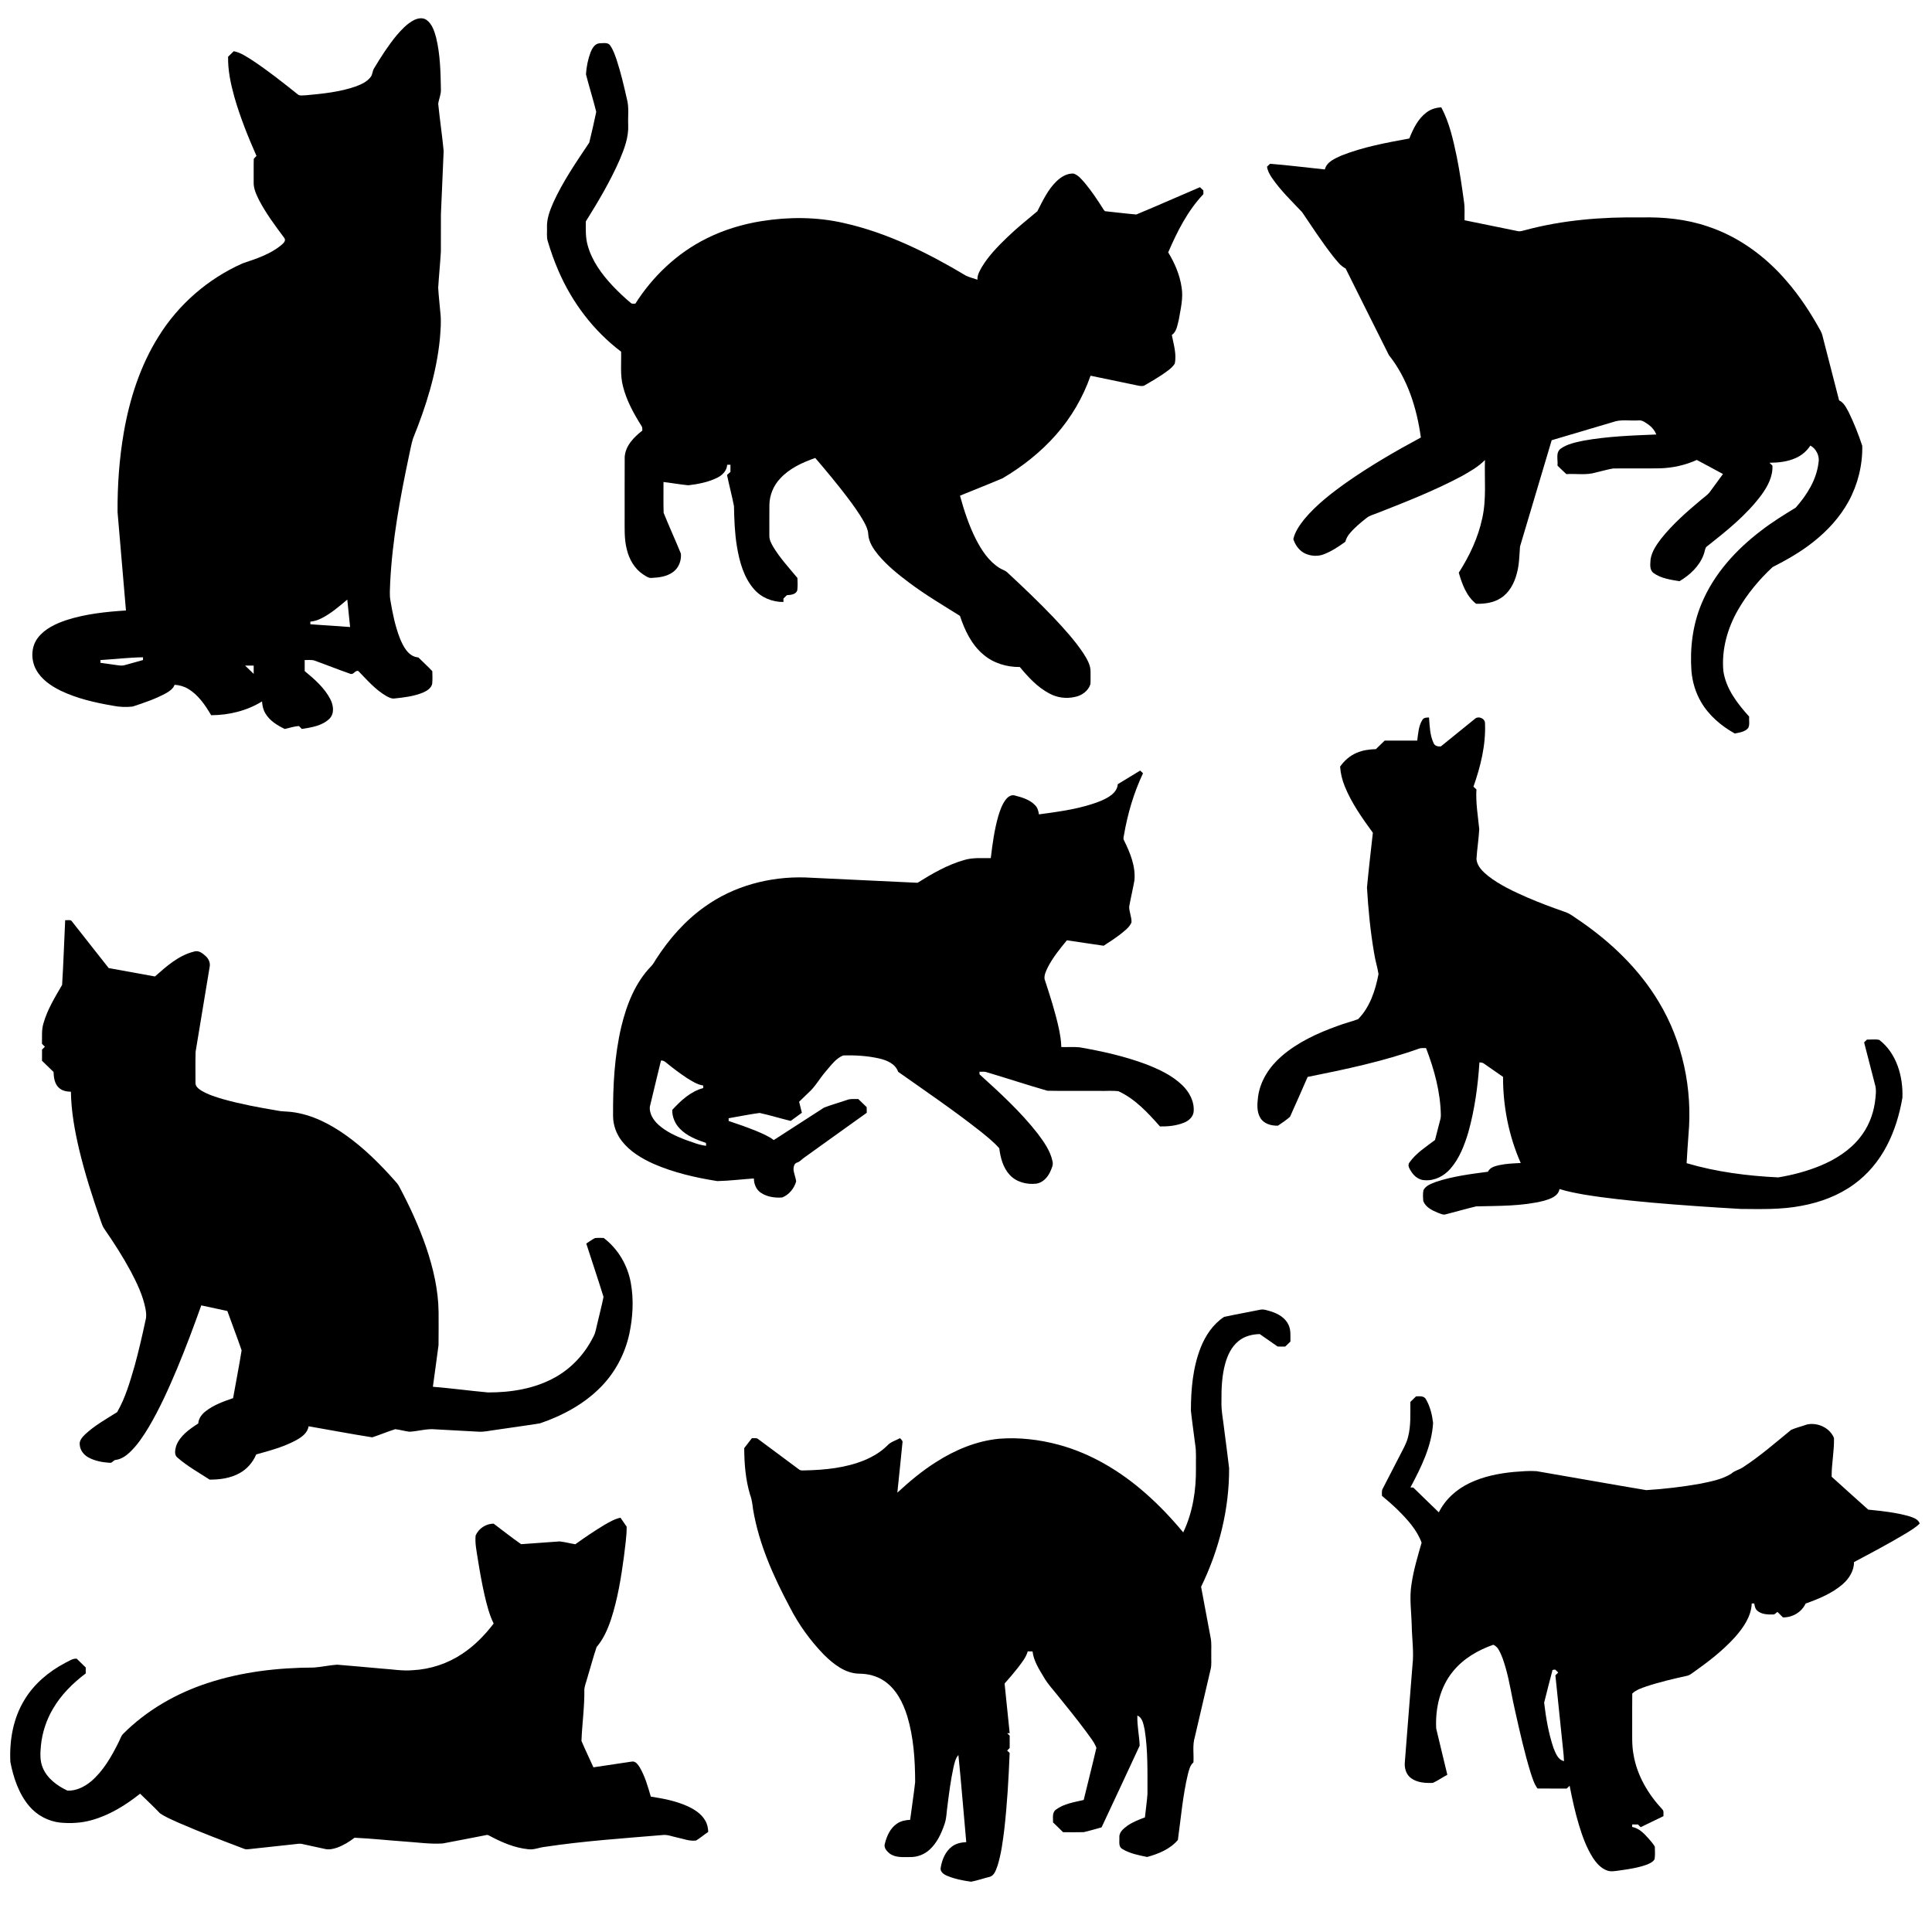
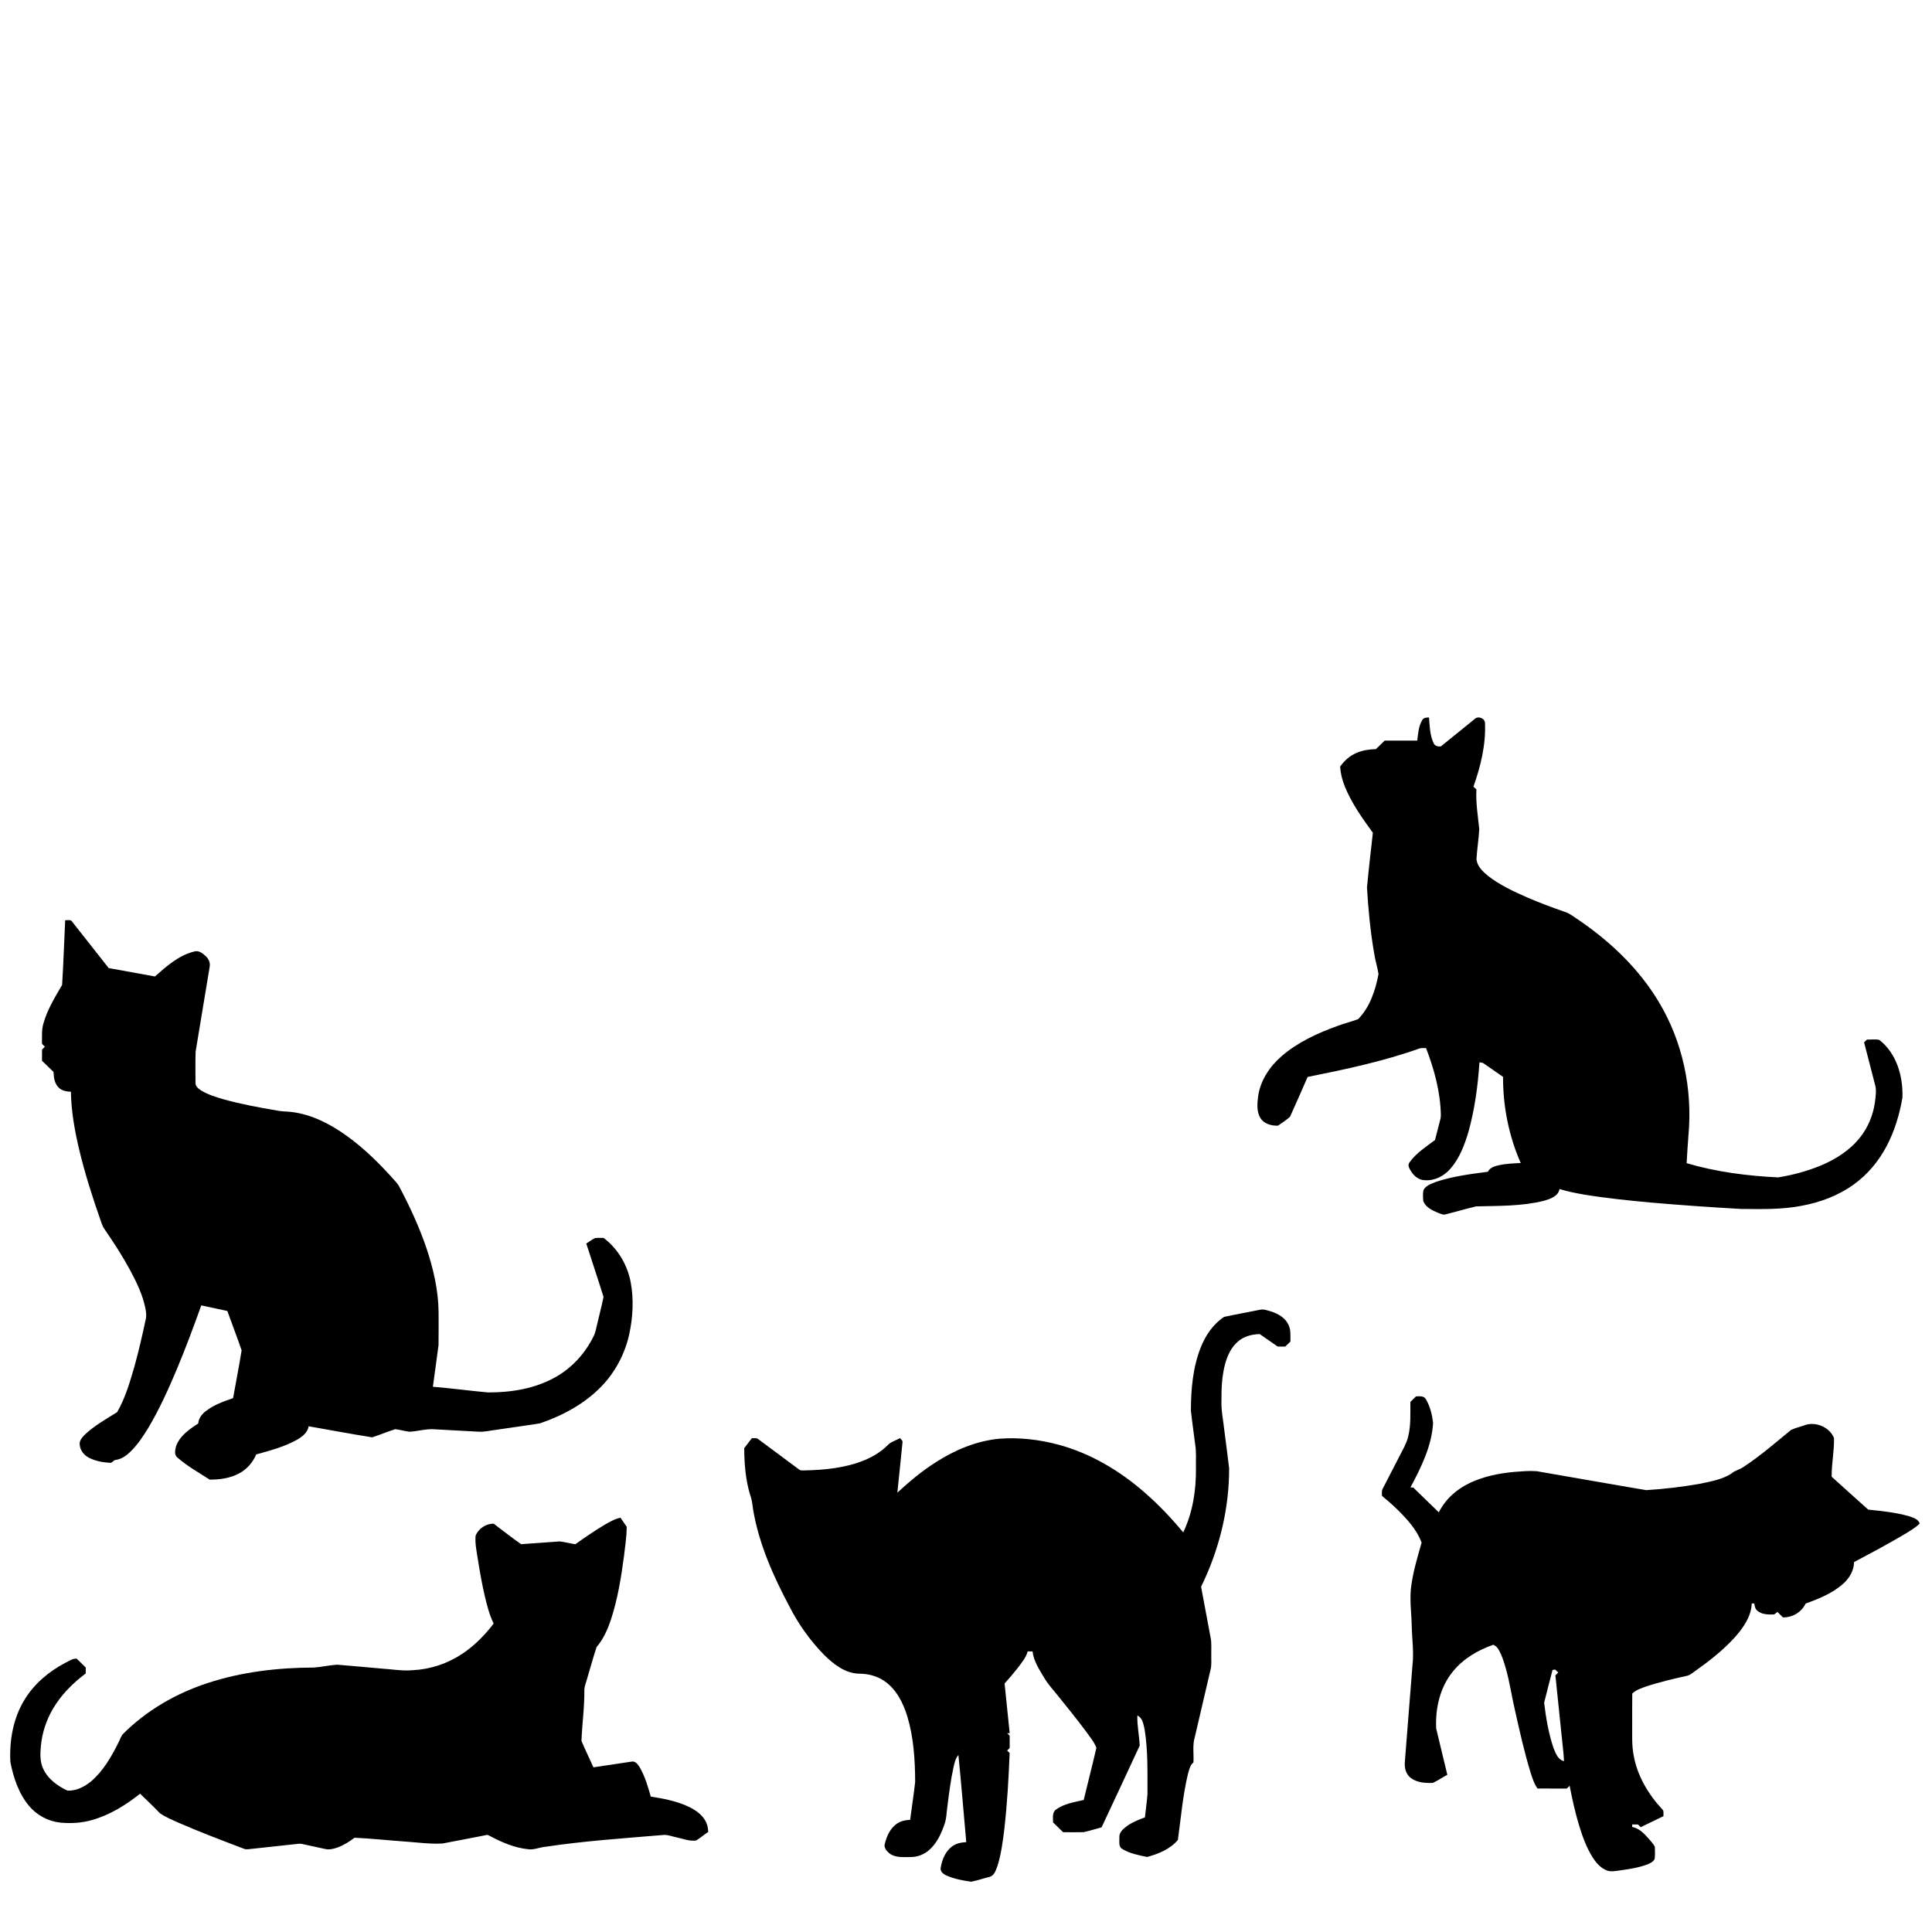
<svg xmlns="http://www.w3.org/2000/svg" version="1.1" id="Layer_1" x="0px" y="0px" viewBox="0 0 1920 1920" enable-background="new 0 0 1920 1920" xml:space="preserve">
-   <path d="M411.2,20.07c3.89-1.96,8.98-2.96,12.76-0.2c5.59,4.08,7.7,11.13,9.46,17.51c4.1,16.86,4.43,34.34,4.75,51.6  c0.2,4.89-2.04,9.41-2.68,14.18c1.57,15.62,3.91,31.17,5.41,46.79c-0.77,21-1.92,42-2.72,63c-0.06,12.36,0.03,24.72-0.04,37.08  c-0.7,12-1.93,23.96-2.67,35.96c0.47,8.33,1.48,16.63,2.18,24.95c1,8.48,0.18,17.04-0.47,25.52c-3.36,34.25-13.76,67.4-26.66,99.16  c-1.81,5.53-2.63,11.34-3.99,16.99c-8.81,41.69-16.64,83.79-18.78,126.42c-0.1,6-0.85,12.07,0.3,18.02  c2.1,12.46,4.63,24.95,9.17,36.79c3.37,8.32,8.37,18.69,18.54,19.52c4.58,4.59,9.47,8.89,13.87,13.65  c0.13,4.21,0.29,8.46-0.14,12.66c-1.07,4.47-5.43,7-9.35,8.7c-8.95,3.63-18.65,4.77-28.18,5.77c-2.81,0.39-5.38-1.05-7.78-2.28  c-10.99-6.28-19.31-16.02-28.01-24.97c-3.4-1.17-4.64,4.05-8.05,2.72c-12.16-4.22-24.12-9.06-36.25-13.39  c-2.99-0.59-6.06-0.23-9.07-0.29c0,3.65-0.01,7.31,0,10.97c9.72,8.04,19.62,16.61,25.5,27.99c3.08,5.97,4.28,14.25-0.95,19.41  c-7.25,7.04-17.84,8.62-27.41,10.12c-0.95-0.97-1.9-1.93-2.83-2.88c-4.84,0.26-9.45,1.87-14.15,2.9  c-7.39-3.6-14.88-8.13-19.17-15.39c-2.23-3.61-3.12-7.83-3.38-12c-15.09,9.34-32.9,13.66-50.56,13.71  c-5.96-10.13-12.89-20.4-23.27-26.43c-3.97-2.34-8.51-3.47-13.07-3.81c-1.41,3.97-5.03,6.38-8.52,8.38  c-10.45,5.72-21.82,9.53-33.1,13.24c-6.42,0.78-13.02,0.49-19.38-0.76c-17.8-3.07-35.7-7.08-52.08-14.92  c-9.77-4.79-19.41-11.31-24.65-21.16c-5.25-9.77-4.99-22.68,1.95-31.58c6.99-9.05,17.81-13.96,28.37-17.51  c19.08-6.15,39.17-8.23,59.08-9.53c-2.78-32.58-5.58-65.15-8.35-97.73c-0.17-26.43,1.68-52.93,6.17-78.99  c5.8-33.5,16.41-66.56,34.54-95.49c19.73-31.91,49.27-57.55,83.55-72.74c13.21-4.47,26.95-8.84,37.96-17.74  c2.04-1.85,5.67-4.42,3.49-7.52c-9.06-12.15-18.21-24.36-25.22-37.85c-2.66-5.5-5.45-11.32-5.22-17.59  c0.09-7.7-0.12-15.41,0.1-23.11c0.75-1.12,1.76-2.01,2.69-2.98c-8.49-19.21-16.32-38.76-22.09-58.98  c-3.57-12.89-6.39-26.15-6.11-39.6c1.92-1.77,3.79-3.59,5.62-5.45c6.94,1.27,12.79,5.53,18.68,9.16  c15.5,10.3,30.11,21.86,44.63,33.47c2.24,2.2,5.65,1.02,8.44,1.13c16.78-1.53,33.79-3.26,49.79-8.86  c5.37-2.08,11.04-4.59,14.55-9.37c1.97-2.51,1.64-5.98,3.4-8.59c6.8-11.34,13.95-22.51,22.35-32.72  C399.13,29.41,404.4,23.64,411.2,20.07 M319.44,614.48c-3.43,1.79-7.17,2.93-11.02,3.29c0.01,0.87,0.02,1.74,0.03,2.62  c13.16,0.89,26.32,1.79,39.47,2.74c-0.89-9.1-1.86-18.18-2.79-27.27C337.04,602.67,328.94,609.69,319.44,614.48 M99.8,655.96  c0,0.9,0,1.82,0,2.73c5.73,0.8,11.47,1.58,17.2,2.42c2.32,0.3,4.72,0.6,7-0.12c6.03-1.69,12.08-3.34,18.12-5.05  c0-0.68-0.01-2.05-0.01-2.73C127.98,653.39,113.91,655.12,99.8,655.96 M243.57,661.44c2.88,2.71,5.69,5.51,8.55,8.24  c-0.01-2.75-0.01-5.49-0.01-8.23C249.26,661.43,246.41,661.43,243.57,661.44z" />
-   <path d="M586.92,51.91c1.62-3.95,4.27-8.67,9.08-8.9c3.53,0.03,8.39-1.27,10.55,2.44c2.9,4.26,4.6,9.2,6.26,14.05  c4.13,12.59,7.16,25.5,10.08,38.41c2.44,8.51,1.01,17.44,1.4,26.16c0.59,12.17-3.84,23.81-8.5,34.83  c-9.38,21.34-21.28,41.44-33.62,61.17c-0.04,7.99-0.36,16.14,1.9,23.91c4.26,15.42,14.01,28.63,24.81,40.15  c5.7,6,11.72,11.71,18.08,17.01c1.21,1.11,2.97,0.51,4.45,0.64c17.31-27.24,41.59-50.31,70.59-64.72  c17.23-8.64,35.88-14.29,54.89-17.31c26.94-4.31,54.74-4.25,81.41,1.83c43.42,9.67,83.7,29.72,121.68,52.39  c3.62,1.77,7.61,2.63,11.4,4c-0.29-4.77,2.34-8.95,4.56-12.95c6.83-11.16,16.07-20.58,25.46-29.59  c9.38-9.02,19.55-17.16,29.51-25.49c5.38-10.5,10.47-21.57,19.14-29.87c4.48-4.34,10.38-7.91,16.84-7.58  c4.79,1.58,8.05,5.8,11.28,9.46c6.72,8.09,12.54,16.86,18.17,25.72c0.69,0.94,1.23,2.43,2.69,2.33  c10.08,1.05,20.14,2.32,30.23,3.17c21.18-8.77,42.13-18.15,63.23-27.12c1.12,1.07,2.25,2.15,3.4,3.23c-0.01,1.22,0,2.45,0.02,3.68  c-15.68,16.49-26.05,37.16-34.98,57.87c6.51,10.64,11.52,22.36,13.33,34.75c1.81,10.74-1.01,21.47-2.75,32.02  c-1.49,5.32-2,11.93-6.98,15.3c1.78,9.38,4.95,19,2.91,28.56c-3.14,4.83-8.26,7.88-12.86,11.15  c-5.48,3.6-11.11,6.97-16.8,10.2c-1.86,1.26-4.2,0.81-6.25,0.51c-15.92-3.32-31.85-6.61-47.76-9.93  c-7.55,21.62-19.31,41.74-34.49,58.89c-15.11,17.1-33.24,31.43-52.86,43.01c-14.03,6.01-28.29,11.49-42.4,17.32  c4.1,14.92,8.93,29.73,15.96,43.55c5.55,10.74,12.52,21.36,22.86,28.03c2.61,1.81,5.9,2.49,8.24,4.71  c15.72,14.6,31.29,29.39,46.08,44.93c10.54,11.22,21,22.65,29.55,35.5c3.51,5.64,7.34,11.75,7.06,18.67  c-0.07,3.97,0.15,7.95-0.12,11.92c-2.18,6.86-8.77,11.48-15.66,12.76c-8.44,1.87-17.47,0.7-25.06-3.44  c-11.85-6.18-21.03-16.21-29.45-26.36c-12.94,0.14-26.16-3.77-36.1-12.25c-11.85-9.84-18.65-24.22-23.39-38.56  c-16.93-10.59-34.2-20.82-50.23-32.83c-11.14-8.33-22.09-17.15-31.05-27.85c-4.78-5.91-9.38-12.65-9.88-20.47  c-0.16-4.28-2.03-8.21-4.03-11.9c-4.98-9.02-11.11-17.33-17.3-25.54c-10-13.13-20.6-25.79-31.31-38.35  c-12.72,4.43-25.53,10.28-34.81,20.36c-6.75,7.08-10.69,16.71-10.77,26.5c-0.11,10.01-0.02,20.03-0.05,30.04  c-0.19,4.21,1.87,8.02,3.92,11.54c6.77,11.18,15.7,20.81,23.99,30.83c0.2,4.02,0.35,8.12-0.14,12.13  c-1.25,4.43-6.62,4.68-10.39,4.97c-1.14,1.11-2.27,2.23-3.39,3.36c-0.01,1.13,0,2.26,0.01,3.4c-10.98,0.1-22.01-4.34-29.23-12.73  c-10.26-11.72-14.45-27.33-16.98-42.36c-2.21-13.27-2.68-26.75-2.94-40.18c-2.02-10.38-4.78-20.62-6.91-30.98  c1.12-1.02,2.25-2.03,3.39-3.04c0.04-2.38,0.05-4.75,0.03-7.11c-1.1,0.01-2.19,0.03-3.28,0.06c-0.33,5.89-4.79,10.37-9.82,12.83  c-8.94,4.45-18.92,6.34-28.74,7.52c-8.28-0.78-16.47-2.29-24.72-3.27c0.09,10.21-0.2,20.43,0.13,30.63  c5.46,13.62,11.64,26.98,17.17,40.58c0.64,6.92-2.21,14.44-8.07,18.47c-5.95,4.23-13.46,5.32-20.58,5.62  c-3.41,0.54-6.21-1.79-8.91-3.45c-8.5-5.66-13.88-15.05-16.19-24.84c-2.8-10.76-2.06-21.95-2.15-32.95  c0.03-19.68-0.07-39.37,0.05-59.05c0.78-11.1,9.22-19.62,17.52-26.11c-0.13-1.52,0.2-3.19-0.77-4.49  c-7.73-12.27-14.87-25.21-18.43-39.37c-3-11.28-1.55-23.03-1.89-34.54c-27.42-20.75-48.82-49.01-62.34-80.55  c-4.12-9.43-7.54-19.16-10.48-29.01c-1.48-4.51-0.6-9.3-0.83-13.95c-0.33-8.51,2.79-16.62,6.1-24.31  c9.62-21.29,22.97-40.59,35.89-59.95c2.53-10.13,4.81-20.35,6.95-30.57c-3.09-12.5-7.02-24.81-10.2-37.29  C582.78,66.41,584.31,58.93,586.92,51.91z" />
-   <path d="M1417.66,111.72c4.2-3.23,9.42-4.77,14.66-5.06c8.16,15.28,11.85,32.4,15.41,49.2c3,14.95,5.2,30.04,7.23,45.14  c0.88,5.92,0.32,11.93,0.49,17.89c17.59,3.56,35.18,7.18,52.76,10.77c2.53,0.65,5.04-0.37,7.48-0.96  c37.52-10.1,76.57-13.2,115.32-12.62c22.27-0.52,44.82,1.69,66,8.92c30.76,10.11,57.72,29.94,78.63,54.45  c13.07,15.04,24.01,31.82,33.59,49.26c1.74,2.97,2.22,6.44,3.14,9.72c5.08,19.83,10.16,39.66,15.31,59.47  c4.84,2.21,7.1,7.37,9.55,11.77c5.28,10.79,9.72,22.02,13.46,33.43c0.38,19.11-4.4,38.32-13.54,55.11  c-8.7,15.92-21.25,29.49-35.47,40.64c-12.36,9.82-26.15,17.61-40.16,24.77c-13.35,12.42-25.19,26.64-34.3,42.48  c-10.53,18.27-16.48,39.59-14.57,60.76c2.58,17.68,13.97,32.38,25.63,45.27c-0.34,3.76,0.87,7.93-0.96,11.4  c-3.29,3.86-8.69,4.47-13.35,5.42c-13.45-7.52-25.67-17.89-33.49-31.32c-5.44-9.33-8.61-19.92-9.54-30.67  c-1.62-22.7,1.18-45.95,10.03-67.03c12.11-29.39,34.2-53.58,59.27-72.62c10.84-8.44,22.59-15.62,34.28-22.79  c11.16-12.54,20.65-27.66,22.7-44.65c1.3-6.52-2.23-13.94-8.09-17.06c-3.58,5.48-8.73,9.89-14.74,12.46  c-8.12,3.63-17.13,4.57-25.92,4.62c0.96,0.94,1.94,1.89,2.95,2.85c0.55,10.68-4.69,20.5-10.76,28.9  c-15.15,20.47-35.32,36.43-55.18,52.07c-1.27,2.27-1.41,5-2.39,7.4c-4.21,11.59-13.71,20.33-24.08,26.51  c-8.78-1.53-18.2-2.74-25.63-8.07c-4.38-3.12-3.31-9.02-3.06-13.64c1.14-7.67,5.72-14.27,10.28-20.33  c11.61-14.64,25.76-27.02,40.04-38.98c3.01-2.63,6.55-4.76,8.87-8.1c4.21-5.84,8.55-11.59,12.76-17.43  c-8.69-4.62-17.3-9.41-26.01-13.98c-11.48,5.21-24.03,7.96-36.61,8.33c-15.5,0.26-31.01-0.04-46.51,0.15  c-5.75,0.94-11.33,2.69-17.01,3.94c-9.57,2.95-19.69,1.06-29.52,1.65c-3.02-2.73-5.89-5.61-8.8-8.44  c0.67-5.57-2.13-12.91,3.19-16.85c6.69-4.77,15-6.3,22.89-7.98c23.8-4.28,48.04-5.11,72.15-6.09  c-1.54-3.78-4.09-7.09-7.39-9.47c-3.18-2.21-6.5-5.12-10.65-4.51c-8.47,0.54-17.29-1.34-25.42,1.74  c-20.17,6.01-40.37,11.92-60.54,17.93c-10.44,35.22-21.04,70.41-31.47,105.64c-0.69,8.84-0.72,17.85-3.1,26.48  c-2.44,9.66-7.38,19.3-16.02,24.77c-7.23,4.71-16.08,5.82-24.52,5.66c-9.64-7.52-13.92-19.58-17.23-30.91  c10.64-16.59,19.23-34.74,23.34-54.09c4.27-19.01,2.09-38.59,2.67-57.87c-6.64,6.77-14.99,11.48-23.19,16.08  c-26.68,14.19-54.84,25.31-82.93,36.31c-3.93,1.7-8.33,2.53-11.68,5.32c-6.1,4.8-12.19,9.79-17.07,15.88  c-1.84,2.21-3.11,4.83-3.85,7.61c-6.63,4.86-13.59,9.45-21.29,12.42c-5.98,2.41-12.92,1.94-18.73-0.72  c-5.8-2.75-9.81-8.34-11.68-14.34c1.64-7.41,6.22-13.79,10.83-19.68c12.02-14.4,27.01-25.94,42.22-36.77  c23.55-16.43,48.4-30.92,73.69-44.48c-4.03-29.18-13.2-58.56-31.77-81.88c-14.47-28.62-28.6-57.41-43-86.07  c-5.4-2.72-8.88-7.87-12.67-12.38c-10.91-14-20.61-28.88-30.55-43.57c-10.32-11.02-21.4-21.5-29.94-34.03  c-2.33-3.4-4.43-7.11-4.95-11.26c1-0.94,2.01-1.9,3.03-2.86c18.17,1.44,36.27,3.79,54.42,5.65  c1.96-7.8,10.26-10.93,16.83-13.97c21.54-8.46,44.45-12.63,67.13-16.8C1404.39,127.99,1409.15,118.08,1417.66,111.72z" />
  <path d="M1413.51,715.45c1.34-2.4,4.23-2.37,6.63-2.41c0.69,8.54,0.81,17.51,4.54,25.4c1.19,2.96,4.38,3.63,7.26,3.31  c11.18-9.09,22.38-18.14,33.58-27.21c3.5-3.45,10.41-0.72,10.27,4.39c0.88,21.49-4.38,42.73-11.49,62.87  c0.96,0.88,1.96,1.8,2.96,2.71c-0.78,13.26,1.51,26.34,2.8,39.48c-0.52,10-2.2,19.93-2.76,29.92  c0.7,7.01,6.21,12.17,11.33,16.43c11.87,9.28,25.69,15.63,39.41,21.67c11.82,5.06,23.86,9.62,36.02,13.83  c6.22,1.8,11.15,6.2,16.53,9.62c30.83,21.25,58.52,47.86,77.84,80.15c23.81,39.42,33.71,86.67,29.54,132.4  c-0.59,9.32-1.39,18.62-1.83,27.95c29.53,8.71,60.29,12.64,90.98,14.12c14.43-2.33,28.67-6.15,42.21-11.72  c14.86-6.22,29.01-15.14,39.1-27.9c7.93-9.9,12.92-22,14.78-34.52c0.75-6.25,1.96-12.79-0.07-18.91  c-3.58-13.7-7.07-27.42-10.62-41.12c0.93-0.95,1.88-1.88,2.85-2.81c4.05,0.19,8.32-0.57,12.26,0.36  c17.27,13.35,23.74,36.41,22.97,57.46c-2.88,16.63-7.77,33.04-15.66,48.01c-7.86,14.98-18.97,28.35-32.76,38.22  c-15.3,11.1-33.44,17.78-51.94,21.19c-19.82,3.84-40.09,3.26-60.18,3.1c-30.02-1.72-60.04-3.77-90-6.4  c-21.8-2.04-43.61-4.24-65.22-7.78c-8.43-1.47-16.86-3.05-25.03-5.62c-1.26,7.27-9.18,9.82-15.32,11.64  c-22.03,5.57-44.97,5.02-67.51,5.6c-10.05,2.42-20.01,5.28-30.02,7.85c-2.85,1.02-5.58-0.75-8.21-1.58  c-5.64-2.36-12.01-5.44-14.31-11.52c-0.29-3.63-0.57-7.42,0.2-10.98c2.52-4.71,8.09-6.4,12.75-8.24  c16.58-5.46,34.01-7.67,51.26-9.94c2.06-4.29,6.96-5.61,11.24-6.55c7.02-1.54,14.23-1.75,21.38-2.13  c-11.84-26.87-17.66-56.27-17.57-85.6c-6.25-4.38-12.55-8.69-18.79-13.07c-1.32-1.13-3.06-1.2-4.67-1.34  c-1.53,23.31-4.67,46.64-10.96,69.18c-3.88,12.99-8.83,26.15-17.87,36.49c-6.26,7.22-15.62,12.15-25.34,11.44  c-5.69-0.06-10.63-3.82-13.54-8.5c-1.72-2.79-4.28-6.38-1.61-9.43c6.55-9.17,16.31-15.29,25.16-22.02  c1.41-5.63,2.87-11.24,4.34-16.85c0.66-2.67,1.62-5.33,1.46-8.12c-0.43-22.85-6.56-45.18-14.7-66.39  c-2.09,0.05-4.19-0.19-6.22,0.27c-36.17,12.93-73.87,20.86-111.46,28.4c-5.81,13.22-11.55,26.49-17.53,39.64  c-3.74,3.19-7.83,6.08-11.94,8.78c-6.44,0.24-13.79-1.71-17.4-7.49c-3.95-6.33-3.24-14.21-2.39-21.27  c2.1-15.87,11.44-29.93,23.36-40.25c16.15-13.98,35.89-23.03,55.84-30.17c6.66-2.53,13.63-4.2,20.28-6.7  c11.72-11.96,17.15-28.65,20.22-44.76c-1.04-6.87-3.3-13.57-4.3-20.48c-3.77-21.67-5.88-43.62-7.17-65.56  c1.71-18.15,3.82-36.28,5.85-54.4c-10.57-14.49-21.09-29.3-27.88-46.02c-2.58-6.29-4.24-12.95-4.66-19.74  c4.15-5.85,9.69-10.85,16.37-13.62c6.02-2.68,12.65-3.53,19.19-3.73c2.86-2.87,5.8-5.67,8.72-8.48  c10.78,0,21.56,0,32.35,0C1409.36,729.05,1409.71,721.56,1413.51,715.45z" />
-   <path d="M1110.84,779.32c7.4-4.56,14.84-9.05,22.28-13.55c0.92,0.89,1.85,1.79,2.8,2.7  c-9.22,19.48-15.33,40.34-18.96,61.56c-0.13,1.56-0.97,3.32-0.07,4.82c6.12,12.39,11.8,25.87,10.5,40.01  c-1.55,8.75-3.66,17.4-5.22,26.14c-0.1,5.29,2.56,10.35,2.31,15.63c-2.1,5.1-6.88,8.38-11,11.78  c-5.37,4.09-11,7.82-16.69,11.45c-12.19-1.71-24.34-3.66-36.53-5.4c-6.91,8.41-13.86,16.94-18.89,26.66  c-1.73,3.67-3.8,7.66-3.31,11.82c5.33,16.33,10.68,32.7,14.29,49.51c1.2,5.97,2.24,12,2.37,18.1  c6.08,0.17,12.19-0.32,18.25,0.27c22.25,3.88,44.43,8.8,65.64,16.69c12.96,5.01,25.95,11.03,36.12,20.74  c7.2,6.86,12.47,16.58,11.48,26.78c-0.63,5.14-4.98,8.82-9.54,10.66c-7.54,3.06-15.82,3.89-23.89,3.76  c-11.95-13.49-24.64-27.36-41.29-35c-6.42-0.79-12.98-0.1-19.45-0.33c-17.07-0.1-34.16,0.2-51.22-0.15  c-20.4-5.89-40.59-12.55-60.94-18.62c-2.14-0.5-4.34-0.24-6.49-0.24c0.01,0.65,0.05,1.94,0.06,2.58  c20.41,18.47,40.85,37.18,57.85,58.93c6.15,8.26,12.46,17,14.62,27.26c1.1,3.75-0.86,7.35-2.3,10.71  c-2.61,5.6-7.36,10.79-13.74,11.73c-9.48,1.07-19.91-1.54-26.5-8.78c-6.58-7.15-9.16-16.96-10.31-26.37  c-5.66-6.46-12.46-11.77-19.11-17.15c-26.31-20.73-54.05-39.56-81.39-58.86c-2.74-7.91-11.01-11.4-18.53-13.18  c-11.79-2.73-24.01-3.41-36.06-3.11c-7.4,2.98-12.18,9.98-17.28,15.8c-6.13,6.97-10.5,15.42-17.57,21.56  c-2.99,2.89-5.98,5.78-8.97,8.69c0.91,3.64,1.86,7.28,2.74,10.93c-3.71,2.7-7.4,5.42-11.12,8.12  c-10.32-2.5-20.49-5.68-30.85-7.93c-10.33,1.36-20.56,3.54-30.83,5.26c0.01,0.68,0.03,2.05,0.05,2.73  c9.09,2.99,18.14,6.16,27.03,9.76c6.15,2.58,12.4,5.18,17.79,9.19c16.64-10.73,33.23-21.54,49.9-32.21  c7.55-2.96,15.44-5.04,23.1-7.72c3.5-1.35,7.31-0.65,10.98-0.84c2.78,2.68,5.53,5.4,8.35,8.06  c0.02,1.86,0.04,3.73,0.06,5.62c-20.71,14.74-41.3,29.65-61.98,44.43c-2.49,1.59-4.31,4.21-7.26,5.03  c-2.8,0.81-3.5,4.14-3.55,6.7c0.33,4.1,2.15,7.93,2.67,12.02c-2.01,6.97-7.06,13.31-13.92,15.97  c-7.37,0.56-15.32-0.59-21.5-4.9c-4.49-3.14-6.55-8.66-6.62-13.99c-12.12,0.78-24.22,2.37-36.36,2.61  c-21.67-3.42-43.3-8.41-63.47-17.2C637.6,1151.22,626.05,1144.34,618.01,1134c-5.54-7.09-8.75-15.99-8.75-25.01  c-0.19-29.69,1.36-59.62,8.18-88.62c5.27-21.84,13.77-43.82,29.71-60.16c2.06-2.1,3.36-4.77,4.96-7.2  c12.83-19.89,28.73-38.06,48.11-51.8c28.71-20.75,64.63-30.24,99.82-29.21c37.26,1.79,74.53,3.52,111.8,5.3  c14.65-9.15,29.84-18,46.6-22.68c8.5-2.56,17.45-1.68,26.19-1.82c1.69-14.07,3.56-28.19,7.49-41.84c1.75-5.75,3.74-11.61,7.47-16.41  c2.12-2.76,5.66-5.23,9.28-3.91c7.13,1.83,14.68,4.15,19.89,9.66c2.37,2.41,3.27,5.75,3.72,9.01c21-2.87,42.42-5.56,62.18-13.67  C1101.66,792.5,1110.18,787.93,1110.84,779.32 M645.76,1100.04c-0.49,6.9,3.64,13.17,8.52,17.67  c7.74,6.99,17.39,11.37,27.03,15.07c6.71,2.24,13.34,5.16,20.44,5.89c-0.05-0.7-0.13-2.11-0.18-2.81  c-9.36-3.26-19.07-6.95-26.04-14.31c-4.81-4.89-7.55-11.66-7.47-18.52c8.55-9.26,18.29-18.44,30.83-21.71  c-0.02-0.86-0.03-1.71-0.03-2.54c-6.05-0.92-11.25-4.34-16.33-7.52c-6.33-4.2-12.44-8.73-18.35-13.49  c-2.2-1.71-4.24-4.09-7.3-3.8C653.21,1069.34,649.36,1084.66,645.76,1100.04z" />
  <path d="M61.72,978.82c1.37-21.42,1.98-42.91,3.06-64.35c2.39,0.29,5.67-1.04,7.05,1.65c12.04,15.33,24.09,30.65,36.18,45.94  c15.33,2.72,30.64,5.56,45.96,8.35c11.41-10.07,23.42-20.82,38.52-24.65c4.7-1.81,8.89,1.59,12.13,4.6  c2.82,2.64,4.56,6.65,3.73,10.53c-4.64,28.12-9.38,56.23-13.96,84.35c-0.33,10.26-0.09,20.55-0.12,30.82  c-0.17,3.64,3.12,6.03,5.86,7.8c6.72,3.98,14.26,6.35,21.72,8.53c17.53,4.93,35.47,8.18,53.4,11.26  c4.85,1.05,9.85,0.83,14.76,1.46c19.93,2.47,38.25,11.98,54.39,23.55c17.89,12.83,33.56,28.47,48.13,44.91  c1.59,1.74,3.15,3.54,4.22,5.67c10.35,19.42,19.6,39.47,26.77,60.29c7.03,20.77,12.12,42.46,12.35,64.49  c-0.02,10.94,0.13,21.89-0.07,32.83c-1.72,13.78-3.81,27.52-5.6,41.3c18.28,1.51,36.48,3.97,54.75,5.64  c22.96,0.08,46.54-3.7,66.79-15.03c16.35-9.07,29.49-23.44,37.83-40.12c2.45-4.25,2.93-9.2,4.18-13.86  c1.95-8.66,4.33-17.24,6.02-25.94c-5.47-17.74-11.48-35.33-17.13-53.01c2.85-1.85,5.59-3.88,8.61-5.44  c2.86-0.35,5.75-0.11,8.63-0.16c14.28,10.78,23.88,27.14,27.02,44.7c3.05,16.85,2.02,34.31-1.56,51  c-4.26,19.35-13.78,37.54-27.58,51.78c-16.72,17.34-38.48,29.09-61.11,36.79c-14.51,2.35-29.1,4.27-43.65,6.45  c-5.99,0.68-11.94,2.33-18.01,1.82c-14.03-0.78-28.05-1.54-42.07-2.29c-8.75-0.93-17.3,1.91-25.99,2.36  c-4.76-0.56-9.37-2.01-14.13-2.54c-7.72,2.4-15.18,5.62-22.88,8.11c-21.13-3.31-42.19-7.34-63.28-11  c-0.84,6.42-6.47,10.51-11.68,13.5c-12.57,6.97-26.59,10.67-40.35,14.49c-3.27,7.84-9.15,14.6-16.63,18.67  c-9,4.96-19.49,6.43-29.64,6.36c-10.78-7.03-22.18-13.3-31.89-21.81c-3.68-2.74-2.37-7.92-1.38-11.68  c3.76-10.19,13.22-16.63,21.94-22.32c0.36-5.01,3.51-9.21,7.38-12.16c8.01-6.27,17.74-9.74,27.25-13  c2.81-15.85,5.95-31.65,8.47-47.54c-4.47-13.1-9.55-26.01-14.17-39.06c-8.64-1.89-17.28-3.73-25.92-5.58  c-7.51,21.04-15.34,41.98-23.94,62.61c-8.44,20.07-17.38,40-28.49,58.76c-5.32,8.74-11.01,17.41-18.47,24.49  c-3.91,3.73-8.6,6.97-14.08,7.72c-2.41,0.08-3.47,3.35-6.01,2.85c-7.09-0.42-14.3-1.75-20.66-5.05  c-4.78-2.45-8.65-7.08-9.09-12.57c-0.79-4.32,2.45-7.8,5.25-10.59c9.51-8.86,20.92-15.27,31.87-22.1  c8.21-14.14,12.71-30.08,17.29-45.67c4.21-15.19,7.7-30.56,11-45.97c1.02-3.65,0.56-7.46-0.11-11.11  c-2.56-13.28-8.49-25.58-14.76-37.45c-7.83-14.5-16.75-28.37-26.12-41.92c-1.45-2.02-2.33-4.37-3.11-6.7  c-8.43-23.98-16.23-48.21-22.1-72.95c-4.35-18.6-7.73-37.53-8.01-56.68c-4.38-0.07-9.07-1-12.26-4.23  c-4.07-4-4.81-10.02-5-15.44c-3.83-3.7-7.62-7.42-11.47-11.1c0-3.73,0-7.45,0.04-11.17c0.95-0.93,1.9-1.85,2.85-2.76  c-0.97-1-1.95-1.95-2.92-2.92c0.18-6.79-0.55-13.74,1.47-20.33C47.04,1003.28,54.63,991.04,61.72,978.82z" />
  <path d="M1216.49,1308.72c11.83-2.59,23.79-4.66,35.67-7.09c3.63-0.89,7.23,0.67,10.71,1.6c7.14,2.19,14.39,6.29,17.63,13.36  c2.52,5.17,1.82,11.08,1.9,16.65c-1.71,1.67-3.42,3.33-5.15,4.98c-2.52-0.05-5.03-0.05-7.53-0.04  c-5.92-4.15-11.87-8.27-17.81-12.39c-7.55,0.17-15.33,2.13-21.21,7.05c-6.83,5.59-10.76,13.89-13.07,22.24  c-3.33,12-3.83,24.56-3.76,36.95c-0.36,10.04,1.87,19.92,2.91,29.87c1.54,12.39,3.31,24.76,4.7,37.17  c0.17,40.76-9.98,81.3-27.85,117.84c3.05,16.69,6.22,33.36,9.36,50.04c1.35,5.93,0.56,12.06,0.77,18.09  c-0.17,4.68,0.51,9.47-0.7,14.07c-5.27,22.37-10.43,44.77-15.67,67.15c-2.51,8.18-0.84,16.81-1.37,25.21  c-3.43,2.81-4.3,7.39-5.45,11.45c-5.18,21.55-6.96,43.74-10.01,65.62c-7.67,9.11-19.32,13.83-30.52,16.9  c-8.43-1.74-17.22-3.37-24.65-7.93c-4.21-2.36-2.74-7.61-2.97-11.53c-0.42-5.19,4.23-8.8,7.95-11.58  c5.33-3.68,11.39-6.08,17.44-8.28c0.81-7.72,1.96-15.41,2.53-23.15c-0.07-21.36,0.59-42.9-2.8-64.06  c-1.19-5.06-1.87-11.66-7.24-14.05c-0.38,10.03,1.93,19.94,2.31,29.94c-12.47,27.13-25.28,54.12-37.88,81.2  c-5.94,1.54-11.79,3.48-17.78,4.77c-6.84,0.2-13.68,0.07-20.51,0.02c-3.24-3.32-6.62-6.48-9.94-9.69  c0.15-4.32-1.19-9.82,2.92-12.75c7.96-5.92,18.12-7.36,27.55-9.55c4.16-17.3,8.62-34.54,12.62-51.86  c-2.28-6.06-6.68-10.99-10.31-16.24c-8.79-11.8-18.02-23.25-27.27-34.68c-5.01-6.39-10.72-12.29-14.75-19.39  c-4.75-7.93-10.01-16.08-11.12-25.45c-1.62-0.05-3.21-0.06-4.81-0.07c-1.72,6.27-6.06,11.31-9.87,16.42  c-4.18,5.32-8.57,10.49-13.11,15.51c1.61,16.45,3.37,32.88,5.06,49.32c-0.62,0.03-1.87,0.08-2.49,0.11  c0.82,0.8,1.64,1.58,2.49,2.43c-0.01,4.07-0.02,8.14,0,12.23c-0.85,0.82-1.69,1.68-2.52,2.55  c0.81,0.77,1.64,1.55,2.48,2.36c-0.99,25.34-2.44,50.7-5.3,75.91c-1.51,12.15-3.07,24.41-6.72,36.15  c-1.57,3.99-2.84,9.28-7.31,10.93c-6.34,1.56-12.55,3.75-18.96,4.99c-8.2-1.15-16.48-2.74-24.13-6.01  c-3.28-1.37-7.04-4.12-6.04-8.2c1.32-7.81,4.6-15.86,11.12-20.74c4.05-3.11,9.23-4.14,14.23-4.4  c-2.66-28.85-4.87-57.75-7.81-86.57c-3.06,3.47-3.89,8.17-4.94,12.54c-2.68,12.37-4.29,24.95-5.88,37.51  c-0.99,6.48-0.87,13.23-3.23,19.44c-3.13,8.93-7.31,17.88-14.38,24.39c-5.12,4.78-12.02,7.57-19.04,7.53  c-7.05-0.07-14.98,0.96-20.98-3.59c-2.83-2.34-5.99-5.84-4.61-9.8c1.9-7.54,5.33-15.31,11.98-19.79  c3.83-2.69,8.54-3.58,13.13-3.81c1.57-12.51,3.6-24.97,4.97-37.5c-0.05-22.01-1.48-44.33-7.85-65.52  c-4.2-13.48-11.02-27.09-23.09-35.14c-7.19-4.85-15.9-7.03-24.5-7.08c-14.08-0.18-25.78-9.5-35.31-18.95  c-13.55-13.97-25.06-29.95-33.9-47.29c-16.24-30.51-30.65-62.65-36.4-96.95c-0.68-4.89-1.13-9.84-2.94-14.47  c-4.55-15.04-5.8-30.85-5.88-46.49c2.54-3.31,5.08-6.6,7.63-9.89c2.14,0.19,4.69-0.58,6.44,1.06  c13.37,9.95,26.78,19.87,40.15,29.84c1.69,1.61,4.1,1.06,6.22,1.12c20.03-0.44,40.44-2.47,59.13-10.15  c8.23-3.46,16.1-8.09,22.48-14.4c3.35-3.81,8.46-5.1,12.77-7.46c1.22,1.35,3.06,2.61,2.41,4.74  c-1.58,16.47-3.37,32.93-5.05,49.39c11.99-11.06,24.54-21.6,38.37-30.32c18.96-12.16,40.41-21.16,62.99-23.27  c19.73-1.52,39.67,0.84,58.76,5.93c31.93,8.57,60.97,25.94,85.74,47.61c13.85,12.06,26.53,25.43,38.24,39.56  c9.48-19.85,12.9-42.08,12.64-63.94c-0.21-7.93,0.57-15.93-0.8-23.79c-1.37-11.06-3-22.09-4.2-33.17  c0.01-21.2,1.89-42.86,9.69-62.76C1197.97,1327.23,1205.55,1315.87,1216.49,1308.72z" />
  <path d="M1401.6,1393.22c1.89-1.82,3.77-3.65,5.62-5.5c3.51-0.16,8.1-0.74,9.98,3.07c4.06,7.03,6.04,15.22,6.99,23.21  c-1.29,23.03-11.85,44.19-22.52,64.19c0.72,0.03,2.14,0.09,2.85,0.13c8.39,8.27,16.92,16.41,25.37,24.63  c6.43-12.98,17.76-23.07,30.78-29.2c13.71-6.54,28.83-9.53,43.88-10.97c7.46-0.53,14.98-1.3,22.47-0.75  c36.35,6.19,72.63,12.78,108.99,18.85c18.04-1.13,36.06-3.25,53.86-6.42c10.45-2.23,21.41-4.13,30.6-9.9  c3.5-3.29,8.47-3.97,12.28-6.81c16.72-10.94,31.82-24.13,47.25-36.77c5.05-2.22,10.51-3.47,15.71-5.33  c10.56-2.32,22.71,3.2,26.88,13.42c0.37,12.86-2.48,25.68-2.31,38.49c12.02,11,24.25,21.78,36.35,32.69  c13.64,1.39,27.4,2.78,40.63,6.58c4.01,1.37,9.01,2.74,10.52,7.25c-4.08,4.01-9.04,6.92-13.87,9.9  c-16.8,10.03-34.09,19.21-51.38,28.38c-0.06,8.61-4.86,16.41-11.21,21.93c-10.6,9.23-23.84,14.62-36.92,19.31  c-4.01,8.62-13.13,13.95-22.57,13.73c-1.83-1.81-3.65-3.62-5.42-5.44c-1.43,0.87-2.53,2.69-4.35,2.58  c-5.37,0.08-11.43-0.06-15.68-3.78c-2.14-1.78-2.59-4.63-3.02-7.18c-0.86-0.02-1.7-0.02-2.51,0  c-0.48,13.02-8.41,24.14-16.72,33.55c-11.96,13.23-26.17,24.19-40.68,34.47c-2.19,1.46-4.24,3.37-6.91,3.85  c-13.62,3.03-27.25,6.17-40.49,10.58c-4.92,1.72-10.06,3.4-13.92,7.05c-0.15,10.32-0.03,20.64-0.07,30.97  c0.11,10.01-0.54,20.14,1.37,30.04c3.52,20.46,14.45,38.99,28.49,54.03c1.95,1.7,0.94,4.53,1.24,6.81  c-7.58,3.64-15.12,7.36-22.7,10.98c-0.91-0.92-1.78-1.8-2.64-2.67c-1.92-0.06-3.83-0.08-5.71-0.07  c-0.03,0.63-0.09,1.88-0.12,2.5c6.78,1.19,11.76,6.4,16.16,11.31c2.23,2.66,4.7,5.22,6.4,8.28  c0.1,4.09,0.38,8.26-0.22,12.33c-1.39,2.8-4.49,4.13-7.2,5.33c-9,3.38-18.6,4.71-28.07,6.06  c-3.96,0.47-8.15,1.46-12-0.04c-6.21-2.24-10.7-7.46-14.19-12.83c-6.28-9.92-10.28-21.07-13.68-32.24  c-3.88-12.84-6.76-25.96-9.29-39.12c-0.99,0.91-1.97,1.83-2.92,2.78c-9.68-0.08-19.36,0.05-29.03-0.07  c-3.35-4.62-5-10.15-6.76-15.49c-6.18-20-10.72-40.45-15.32-60.85c-3.43-14.39-5.43-29.1-9.51-43.34  c-1.86-6.45-3.84-12.97-7.31-18.75c-1.14-2-2.97-3.43-4.98-4.43c-15.25,5.32-29.83,13.78-40.1,26.47  c-12.93,15.7-17.71,36.79-16.69,56.78c3.57,15.34,7.45,30.62,11.06,45.96c-4.83,2.58-9.35,5.75-14.3,8.07  c-7.51,0.31-15.79-0.17-22-4.89c-4.86-3.67-6.51-10.14-5.91-15.96c2.44-32.01,5.08-64.01,7.57-96.03  c1.52-12.99-0.46-26.03-0.72-39.03c-0.32-14.01-2.56-28.11-0.17-42.04c2.04-13.87,6.15-27.32,9.97-40.76  c-4.7-12.94-14.38-23.29-23.97-32.84c-4.95-4.8-10.12-9.35-15.44-13.72c0.06-2.44-0.5-5.08,0.85-7.25  c5.72-11.05,11.4-22.11,17.1-33.16c2.94-5.87,6.43-11.57,7.98-18.02C1402.29,1416.72,1401.48,1404.86,1401.6,1393.22   M1542.59,1660.76c-2.68,10.46-5.52,20.89-8.04,31.39c1.83,15.22,4.38,30.52,9.34,45.08c2.11,5.08,4.31,11.63,10.4,12.97  c-0.28-7.9-1.5-15.72-2.18-23.59c-2.14-20.57-4.24-41.15-6.38-61.72c0.93-0.93,1.86-1.86,2.84-2.74  c-1.05-1.01-2.05-1.97-3.05-2.95C1544.45,1659.54,1542.44,1658.96,1542.59,1660.76z" />
  <path d="M599.97,1515.84c5.28-3.05,10.61-6.29,16.65-7.54c2.09,2.93,4.1,5.93,6.15,8.9  c0.08,9.97-1.63,19.84-2.71,29.74c-2.82,20.97-6.21,42.01-12.78,62.19c-3.29,9.91-7.56,19.71-14.41,27.71  c-3.45,10.29-6.18,20.84-9.37,31.23c-0.93,3.62-2.51,7.13-2.8,10.9c0.29,17.08-2.21,34.06-2.85,51.11  c3.7,8.86,7.98,17.48,11.89,26.26c12.78-1.94,25.56-3.88,38.35-5.73c3.62-0.49,5.91,3.09,7.66,5.72  c5.26,9.01,8.13,19.17,11.01,29.13c12.36,1.88,24.81,4.27,36.28,9.42c6.95,3.16,13.84,7.51,17.76,14.28  c2.05,3.41,2.91,7.38,3.04,11.34c-4.07,2.77-7.84,5.97-12.01,8.56c-6.46,0.97-12.64-1.7-18.86-2.95  c-4.95-0.96-9.81-3.2-14.93-2.44c-38.88,3.28-77.88,5.88-116.5,11.7c-5.58,0.53-10.92,3.2-16.61,2.37  c-13.37-1.34-25.95-6.7-37.69-12.96c-1.29-0.62-2.59-1.68-4.09-1.09c-14.42,2.73-28.81,5.7-43.25,8.33  c-12.68,0.78-25.3-1.14-37.92-1.96c-16.55-1.16-33.07-3.01-49.64-3.74c-5.25,4.03-11,7.52-17.23,9.82  c-3.83,1.29-7.98,2.3-12,1.36c-7.42-1.62-14.84-3.22-22.25-4.85c-2.91-0.82-5.91-0.09-8.83,0.18  c-15.01,1.63-30.01,3.23-45.01,4.88c-1.48,0.16-3,0.23-4.39-0.37c-21.81-8.3-43.65-16.55-65.06-25.87  c-6.32-2.89-12.87-5.51-18.61-9.47c-6.38-6.69-13.12-13.02-19.75-19.45c-14.34,11.43-30.34,21.35-48.14,26.28  c-10.12,2.87-20.78,3.43-31.21,2.45c-11.84-1.27-23.01-7.22-30.72-16.27c-10.51-12.39-15.77-28.3-18.84-44.01  c-1.07-21.35,2.77-43.51,14.11-61.89c9.52-15.76,24.09-27.95,40.24-36.48c3.71-1.72,7.25-4.56,11.54-4.28  c2.95,2.97,5.99,5.85,9,8.77c0.01,1.94,0.02,3.91,0.02,5.9c-12.9,9.7-24.61,21.35-32.73,35.4  c-6.5,11.11-10.58,23.62-11.82,36.43c-0.69,7.43-1.14,15.28,1.98,22.28c4.53,10.5,14.32,17.65,24.39,22.36  c8.67,0.42,16.87-3.78,23.42-9.15c12.16-10.36,20.25-24.5,27.27-38.63c1.53-2.81,2.33-6.07,4.5-8.47  c23.35-23.48,52.81-40.42,84.2-50.66c33.98-11.18,69.94-15.29,105.61-15.4c7.72-0.55,15.31-2.36,23.03-2.84  c14.66,1.16,29.3,2.58,43.96,3.85c10.33,0.64,20.64,2.55,31.01,1.65c17.56-0.85,34.85-6.57,49.44-16.38  c12.09-8.01,22.36-18.5,31.11-30.01c-4.32-8.79-6.69-18.35-8.94-27.83c-2.8-12.27-4.98-24.67-6.94-37.09  c-1.14-7.49-2.81-15.01-2.02-22.62c3.08-6.98,10.24-11.72,17.89-11.72c9.12,6.78,17.98,13.99,27.34,20.4  c12.74-0.77,25.45-1.95,38.19-2.75c5.27,0.53,10.41,2.01,15.66,2.81C580.93,1528.05,590.31,1521.71,599.97,1515.84z" />
</svg>